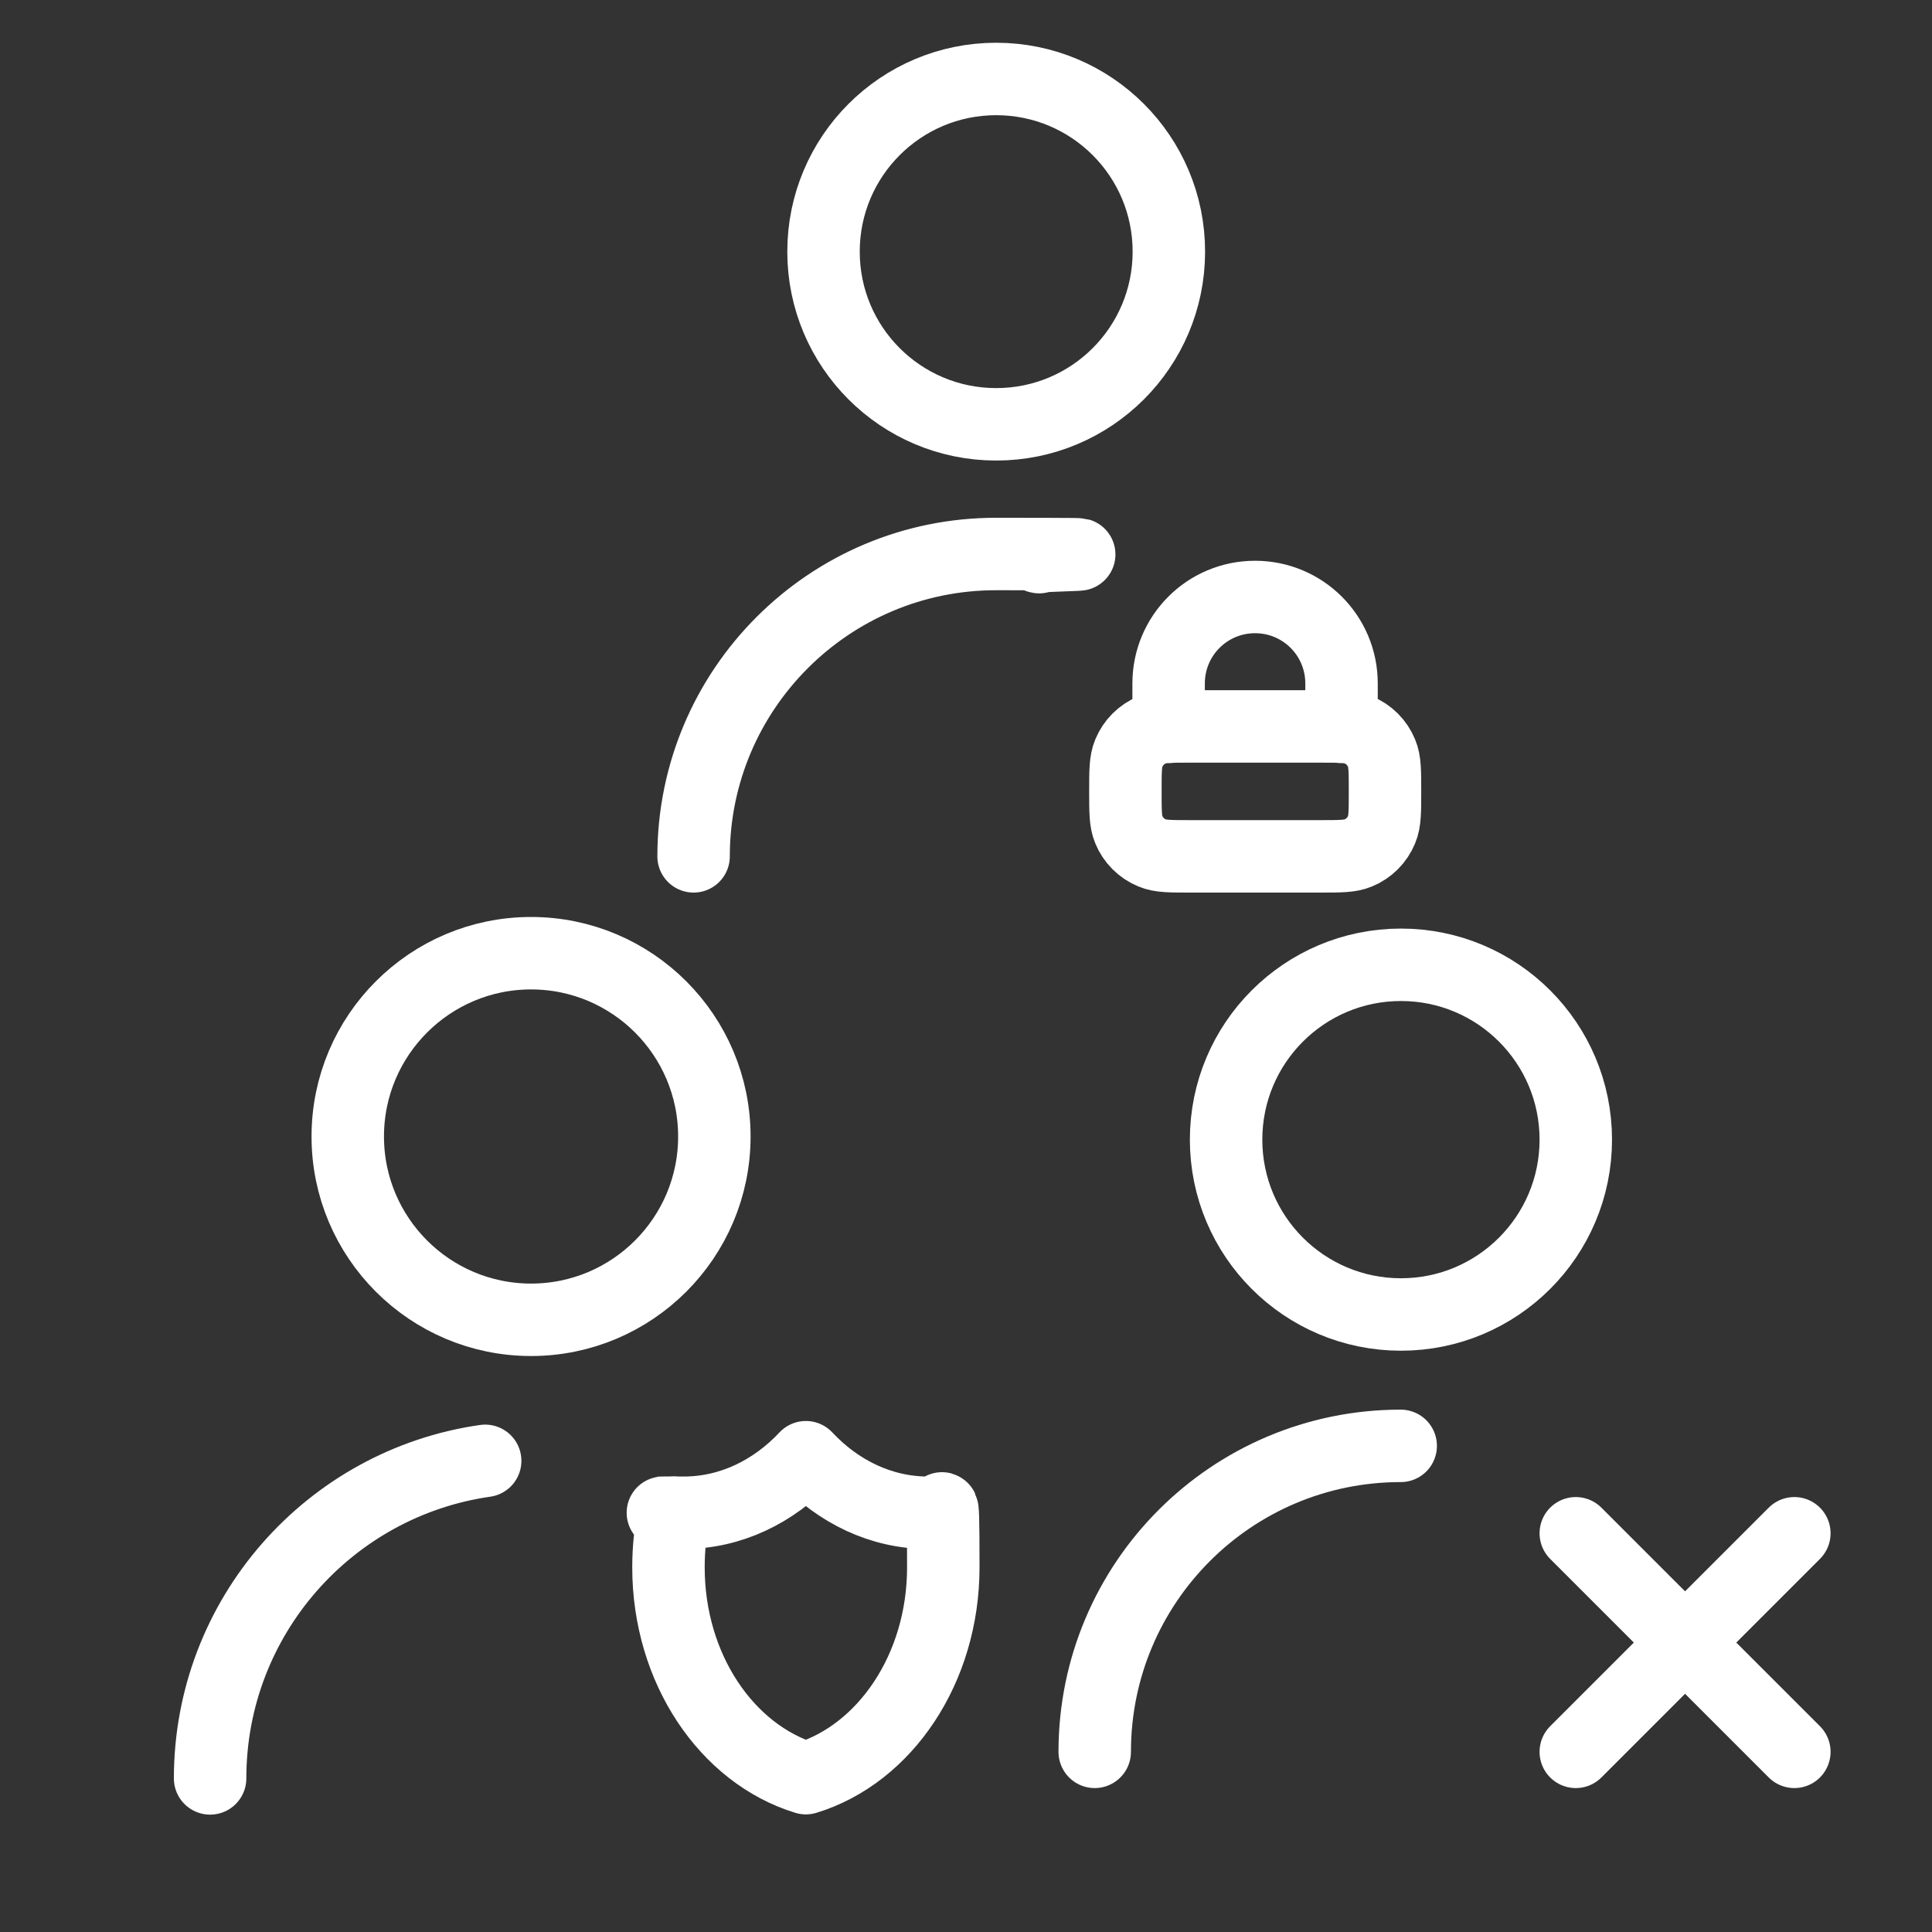
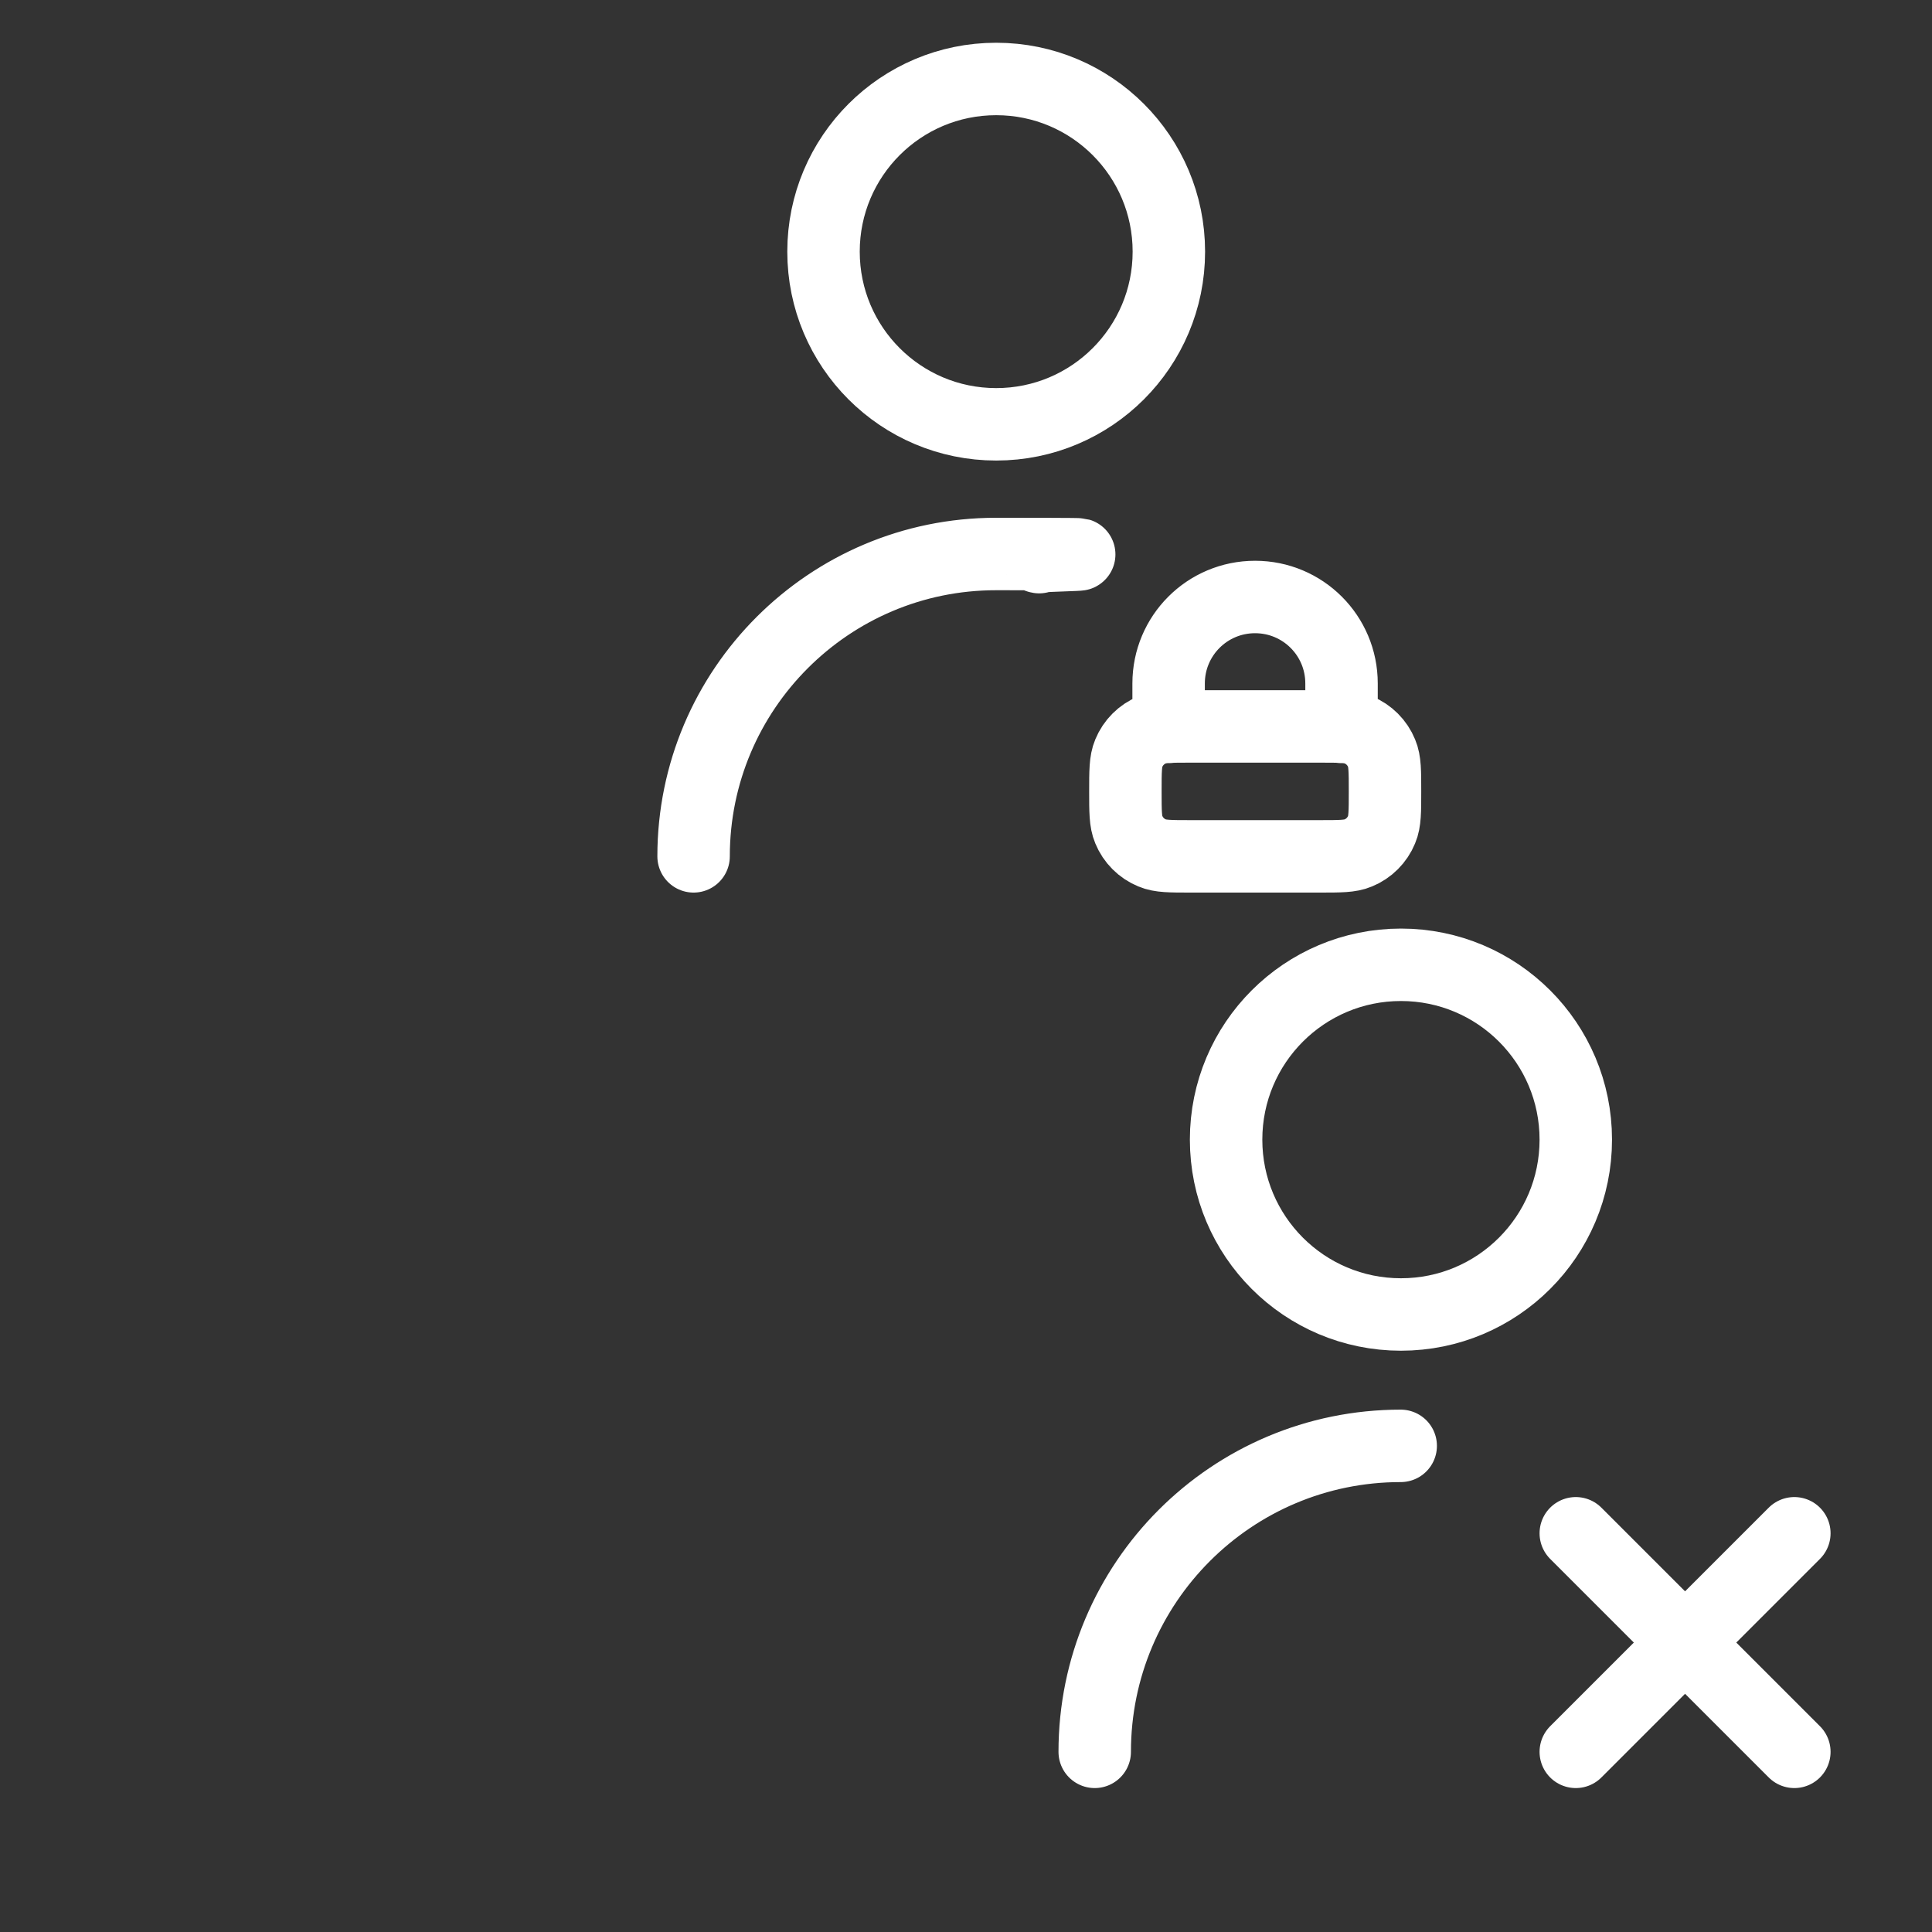
<svg xmlns="http://www.w3.org/2000/svg" id="_레이어_1" data-name="레이어_1" version="1.1" viewBox="0 0 800 800">
  <rect x="0" y="0" width="800" height="800" fill="#333333" stroke="none" />
  <defs>
    <style>
      .st0 {
        fill: none;
        stroke: #fff;
        stroke-linecap: round;
        stroke-linejoin: round;
        stroke-width: 30px;
      }
    </style>
  </defs>
-   <path class="st0" d="M87,736.4c0-66.9,49.5-122.3,113.9-131.5M388.2,626.3c-1.3,0-2.6.1-3.9.1-19.4,0-37.2-8.7-50.6-23-13.4,14.3-31.2,23-50.6,23s-2.6,0-3.9-.1c-1.6,7.2-2.4,14.8-2.4,22.7,0,42,24.2,77.3,56.9,87.3,32.7-10,56.9-45.3,56.9-87.3s-.8-15.4-2.4-22.7ZM295.8,470.6c0,41.9-34,75.9-75.9,75.9s-75.9-34-75.9-75.9,34-75.9,75.9-75.9,75.9,34,75.9,75.9Z" />
  <path class="st0" d="M652.5,634.9l90.5,90.5M743,634.9l-90.5,90.5M453.3,725.4c0-70,56.7-126.7,126.7-126.7M652.5,471.9c0,40-32.4,72.4-72.4,72.4s-72.4-32.4-72.4-72.4,32.4-72.4,72.4-72.4,72.4,32.4,72.4,72.4Z" />
  <path class="st0" d="M555.5,301v-18c0-19.8-16-35.8-35.8-35.8s-35.8,16-35.8,35.8v18M287.2,354.6c0-69.1,56.1-125.2,125.2-125.2s12,.4,17.9,1.3M492.9,354.6h53.7c8.3,0,12.5,0,15.8-1.4,4.4-1.8,7.9-5.3,9.7-9.7,1.4-3.3,1.4-7.5,1.4-15.8s0-12.5-1.4-15.8c-1.8-4.4-5.3-7.9-9.7-9.7-3.3-1.4-7.5-1.4-15.8-1.4h-53.7c-8.3,0-12.5,0-15.8,1.4-4.4,1.8-7.9,5.3-9.7,9.7-1.4,3.3-1.4,7.5-1.4,15.8s0,12.5,1.4,15.8c1.8,4.4,5.3,7.9,9.7,9.7,3.3,1.4,7.5,1.4,15.8,1.4ZM484,104.2c0,39.5-32,71.5-71.5,71.5s-71.5-32-71.5-71.5,32-71.5,71.5-71.5,71.5,32,71.5,71.5Z" />
</svg>